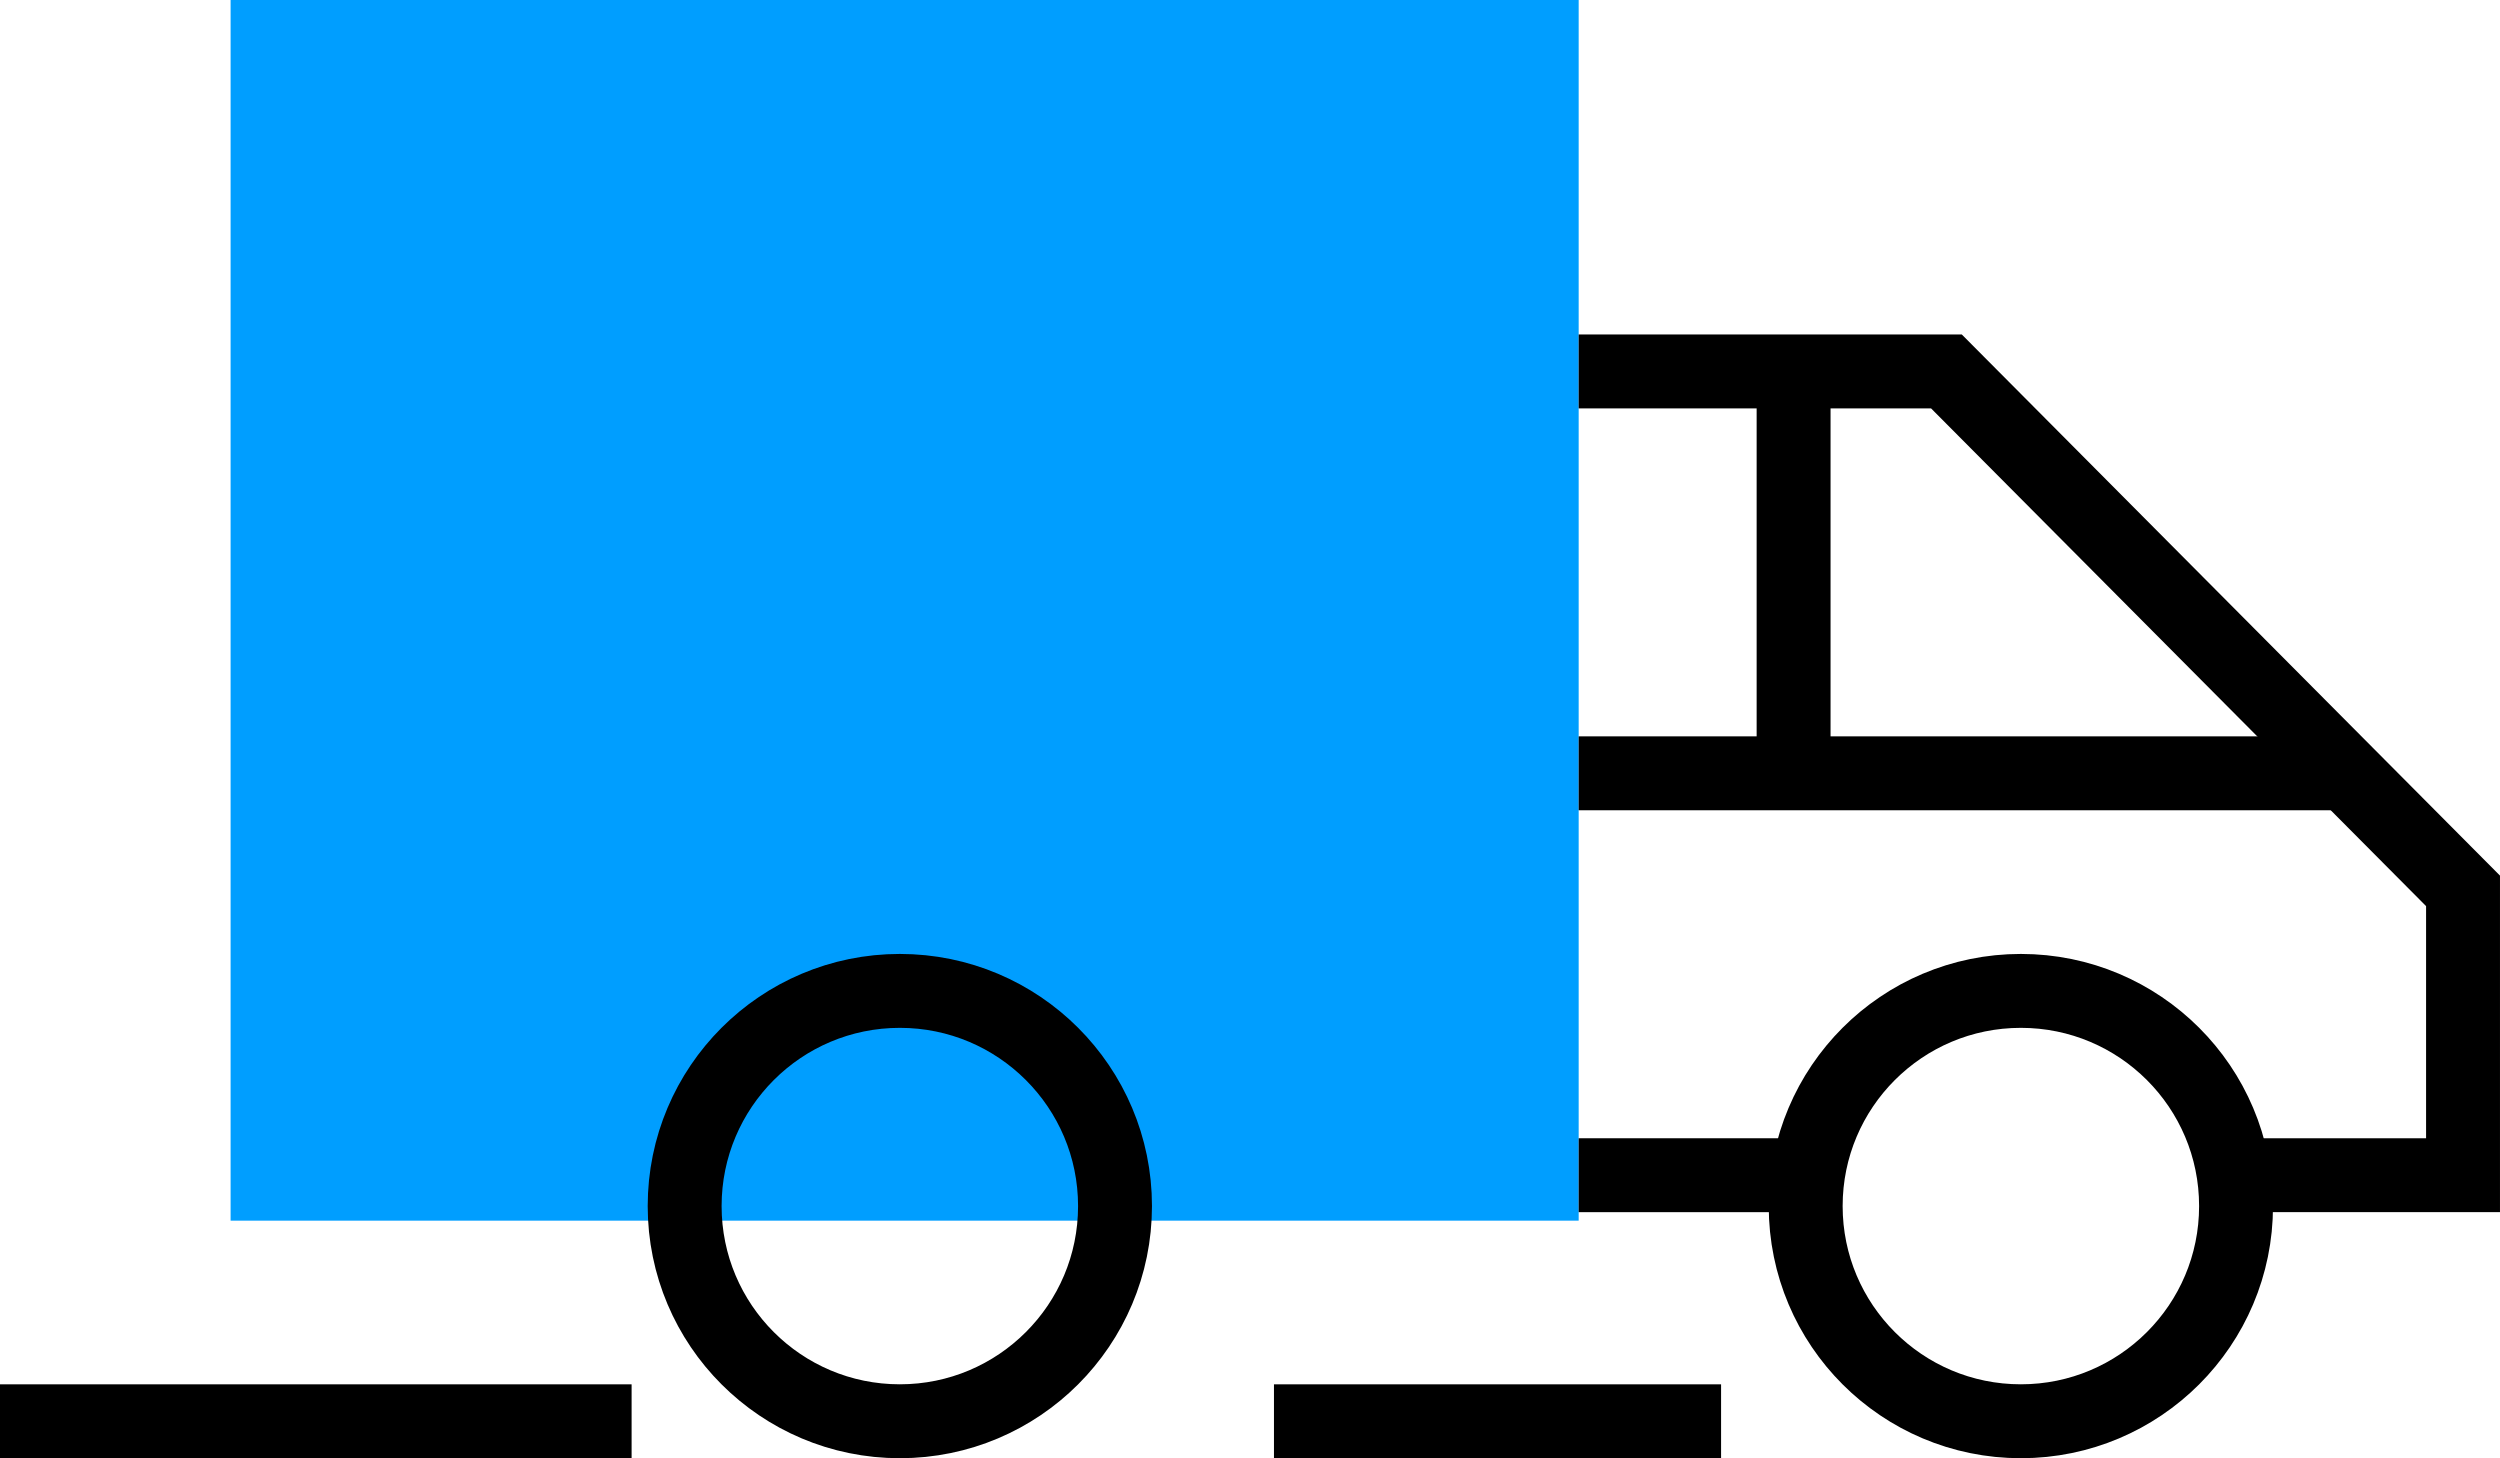
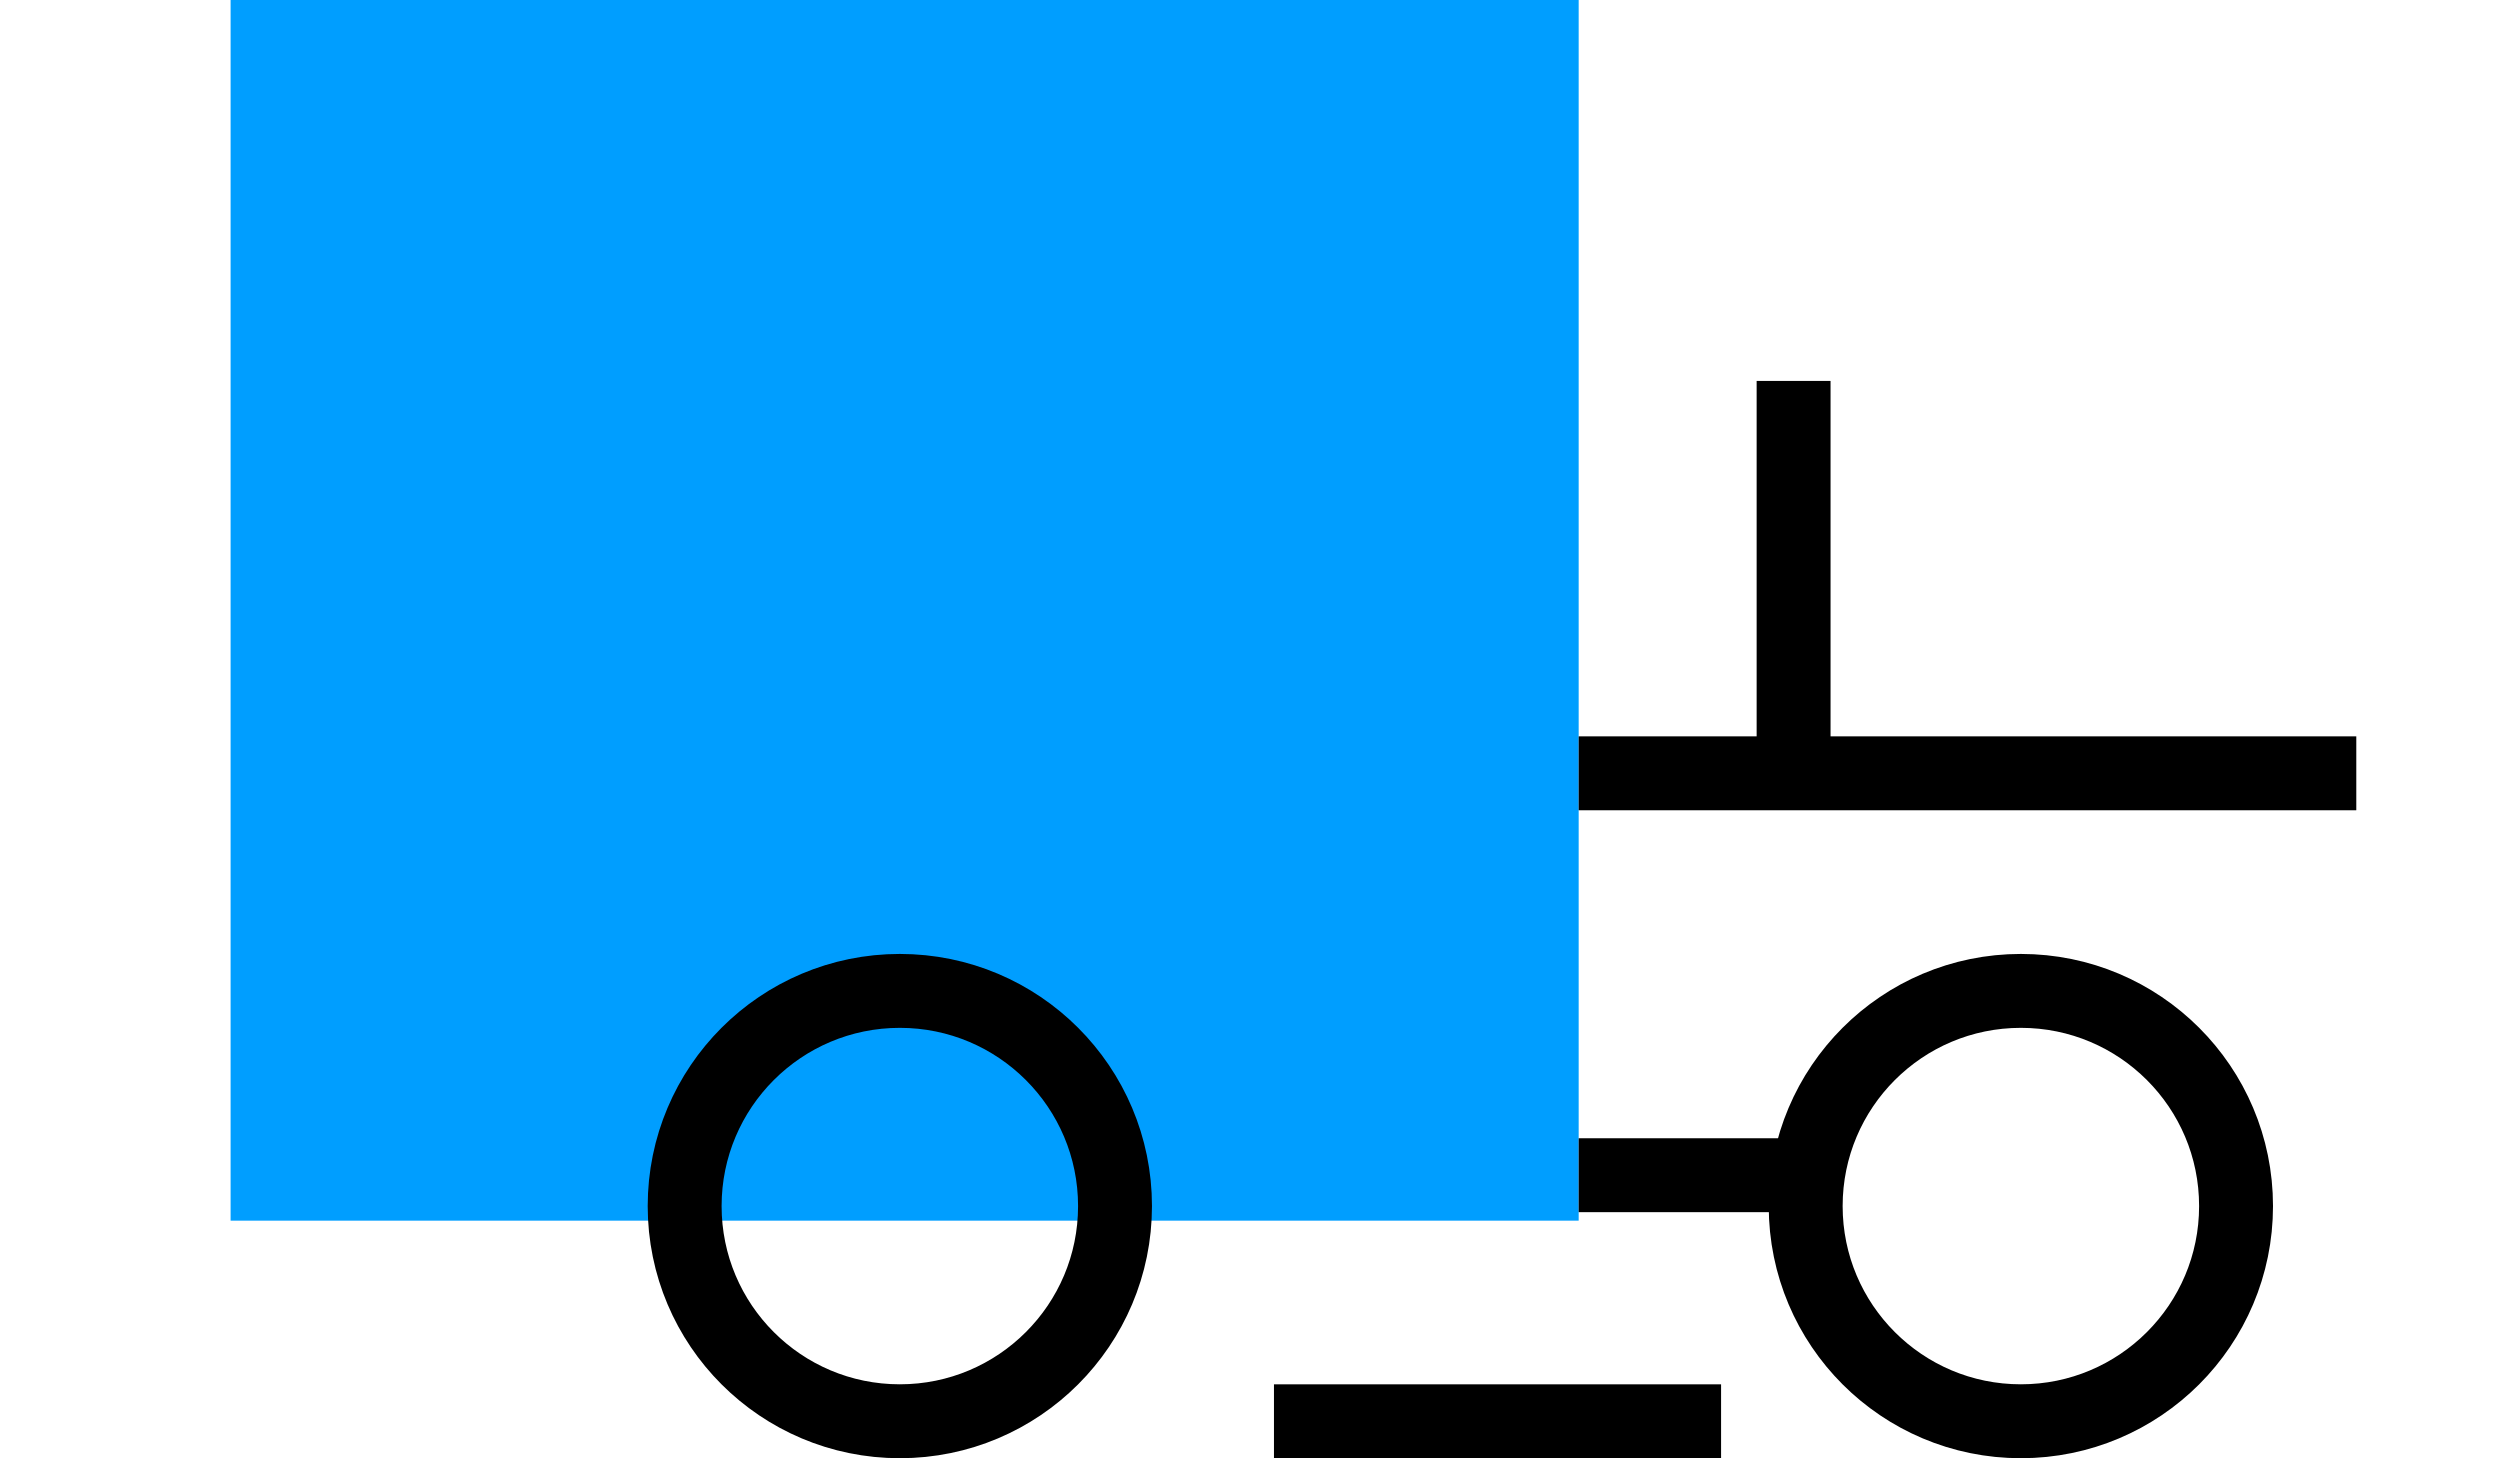
<svg xmlns="http://www.w3.org/2000/svg" viewBox="0 0 86.427 50.412" data-name="Layer 2" id="Layer_2">
  <defs>
    <style>
      .cls-1 {
        fill: #009eff;
      }

      .cls-2 {
        fill: none;
        stroke: #000;
        stroke-miterlimit: 10;
        stroke-width: 2.555px;
      }
    </style>
  </defs>
  <g data-name="Layer 1" id="Layer_1-2">
    <g>
      <rect height="42.199" width="46.604" x="7.972" class="cls-1" />
      <line y2="40.628" x2="54.576" y1="40.628" x1="61.868" class="cls-2" />
-       <polyline points="54.576 12.841 67.29 12.841 85.149 30.798 85.149 40.628 77.981 40.628" class="cls-2" />
      <circle r="7.439" cy="41.695" cx="31.108" class="cls-2" />
      <circle r="7.439" cy="41.695" cx="69.863" class="cls-2" />
-       <line y2="49.135" y1="49.135" x1="21.835" class="cls-2" />
      <line y2="49.135" x2="44.042" y1="49.135" x1="59.499" class="cls-2" />
      <line y2="26.734" x2="81.459" y1="26.734" x1="54.576" class="cls-2" />
      <line y2="26.734" x2="62.006" y1="13.169" x1="62.006" class="cls-2" />
    </g>
  </g>
</svg>